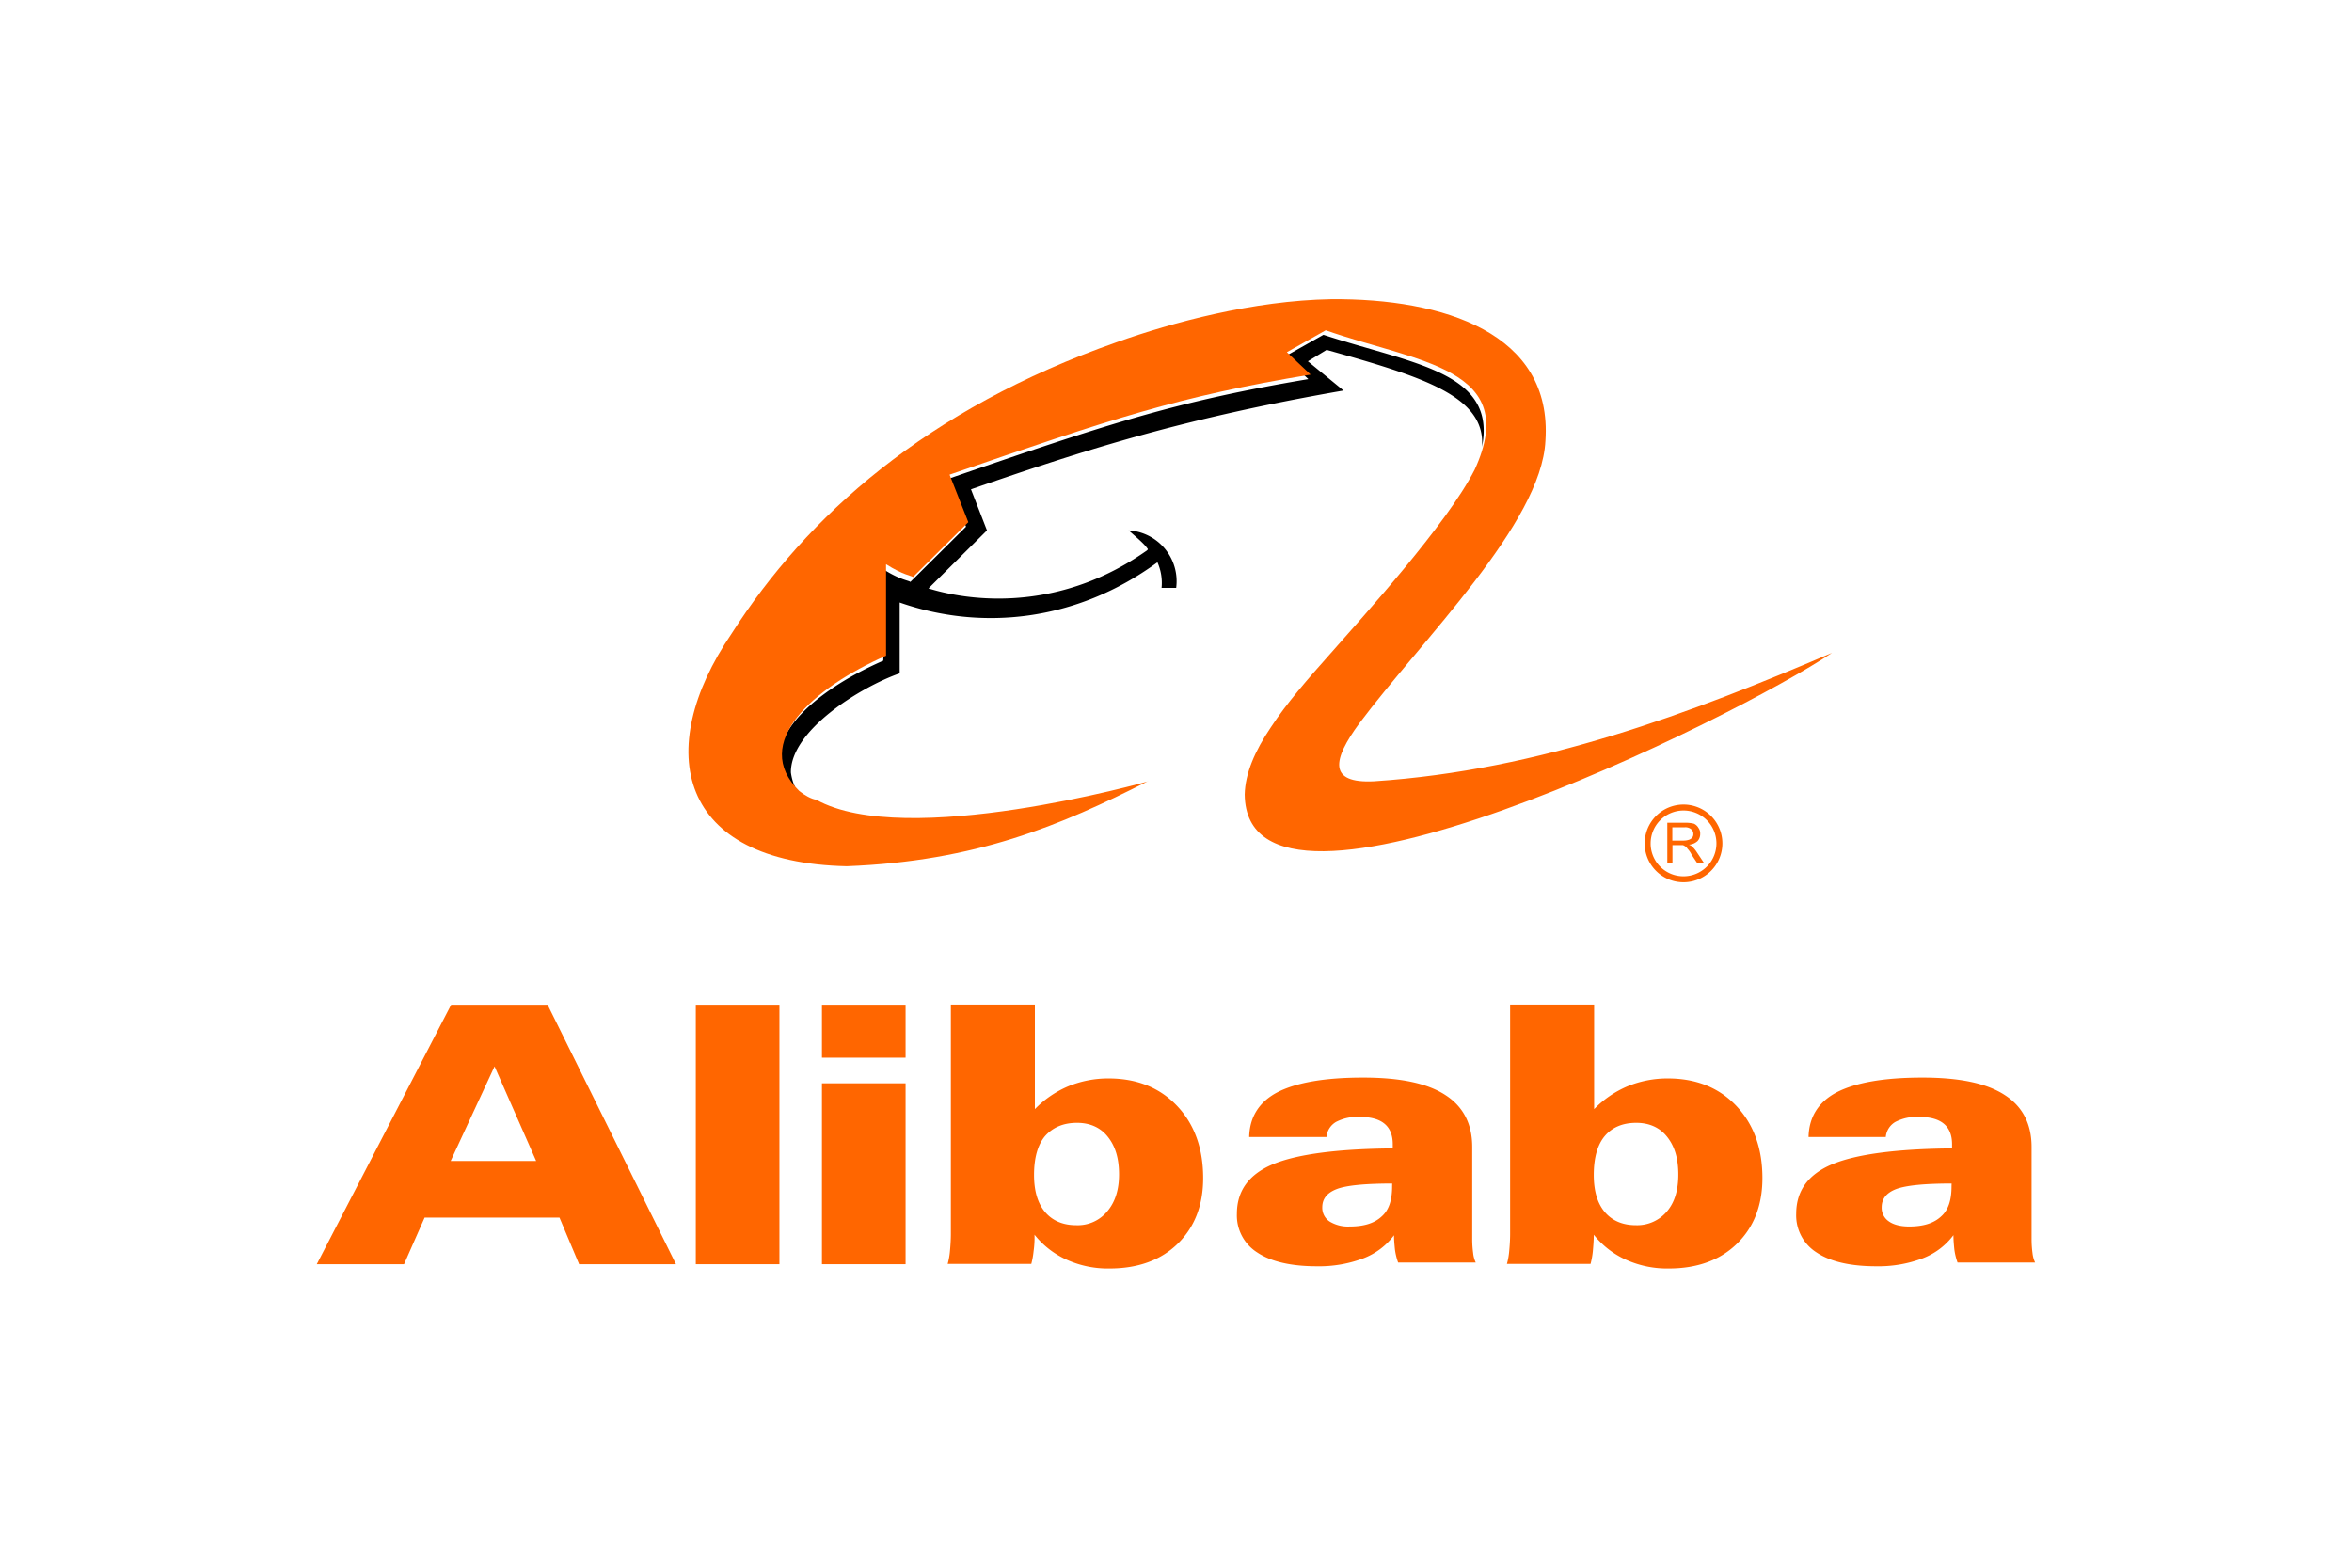
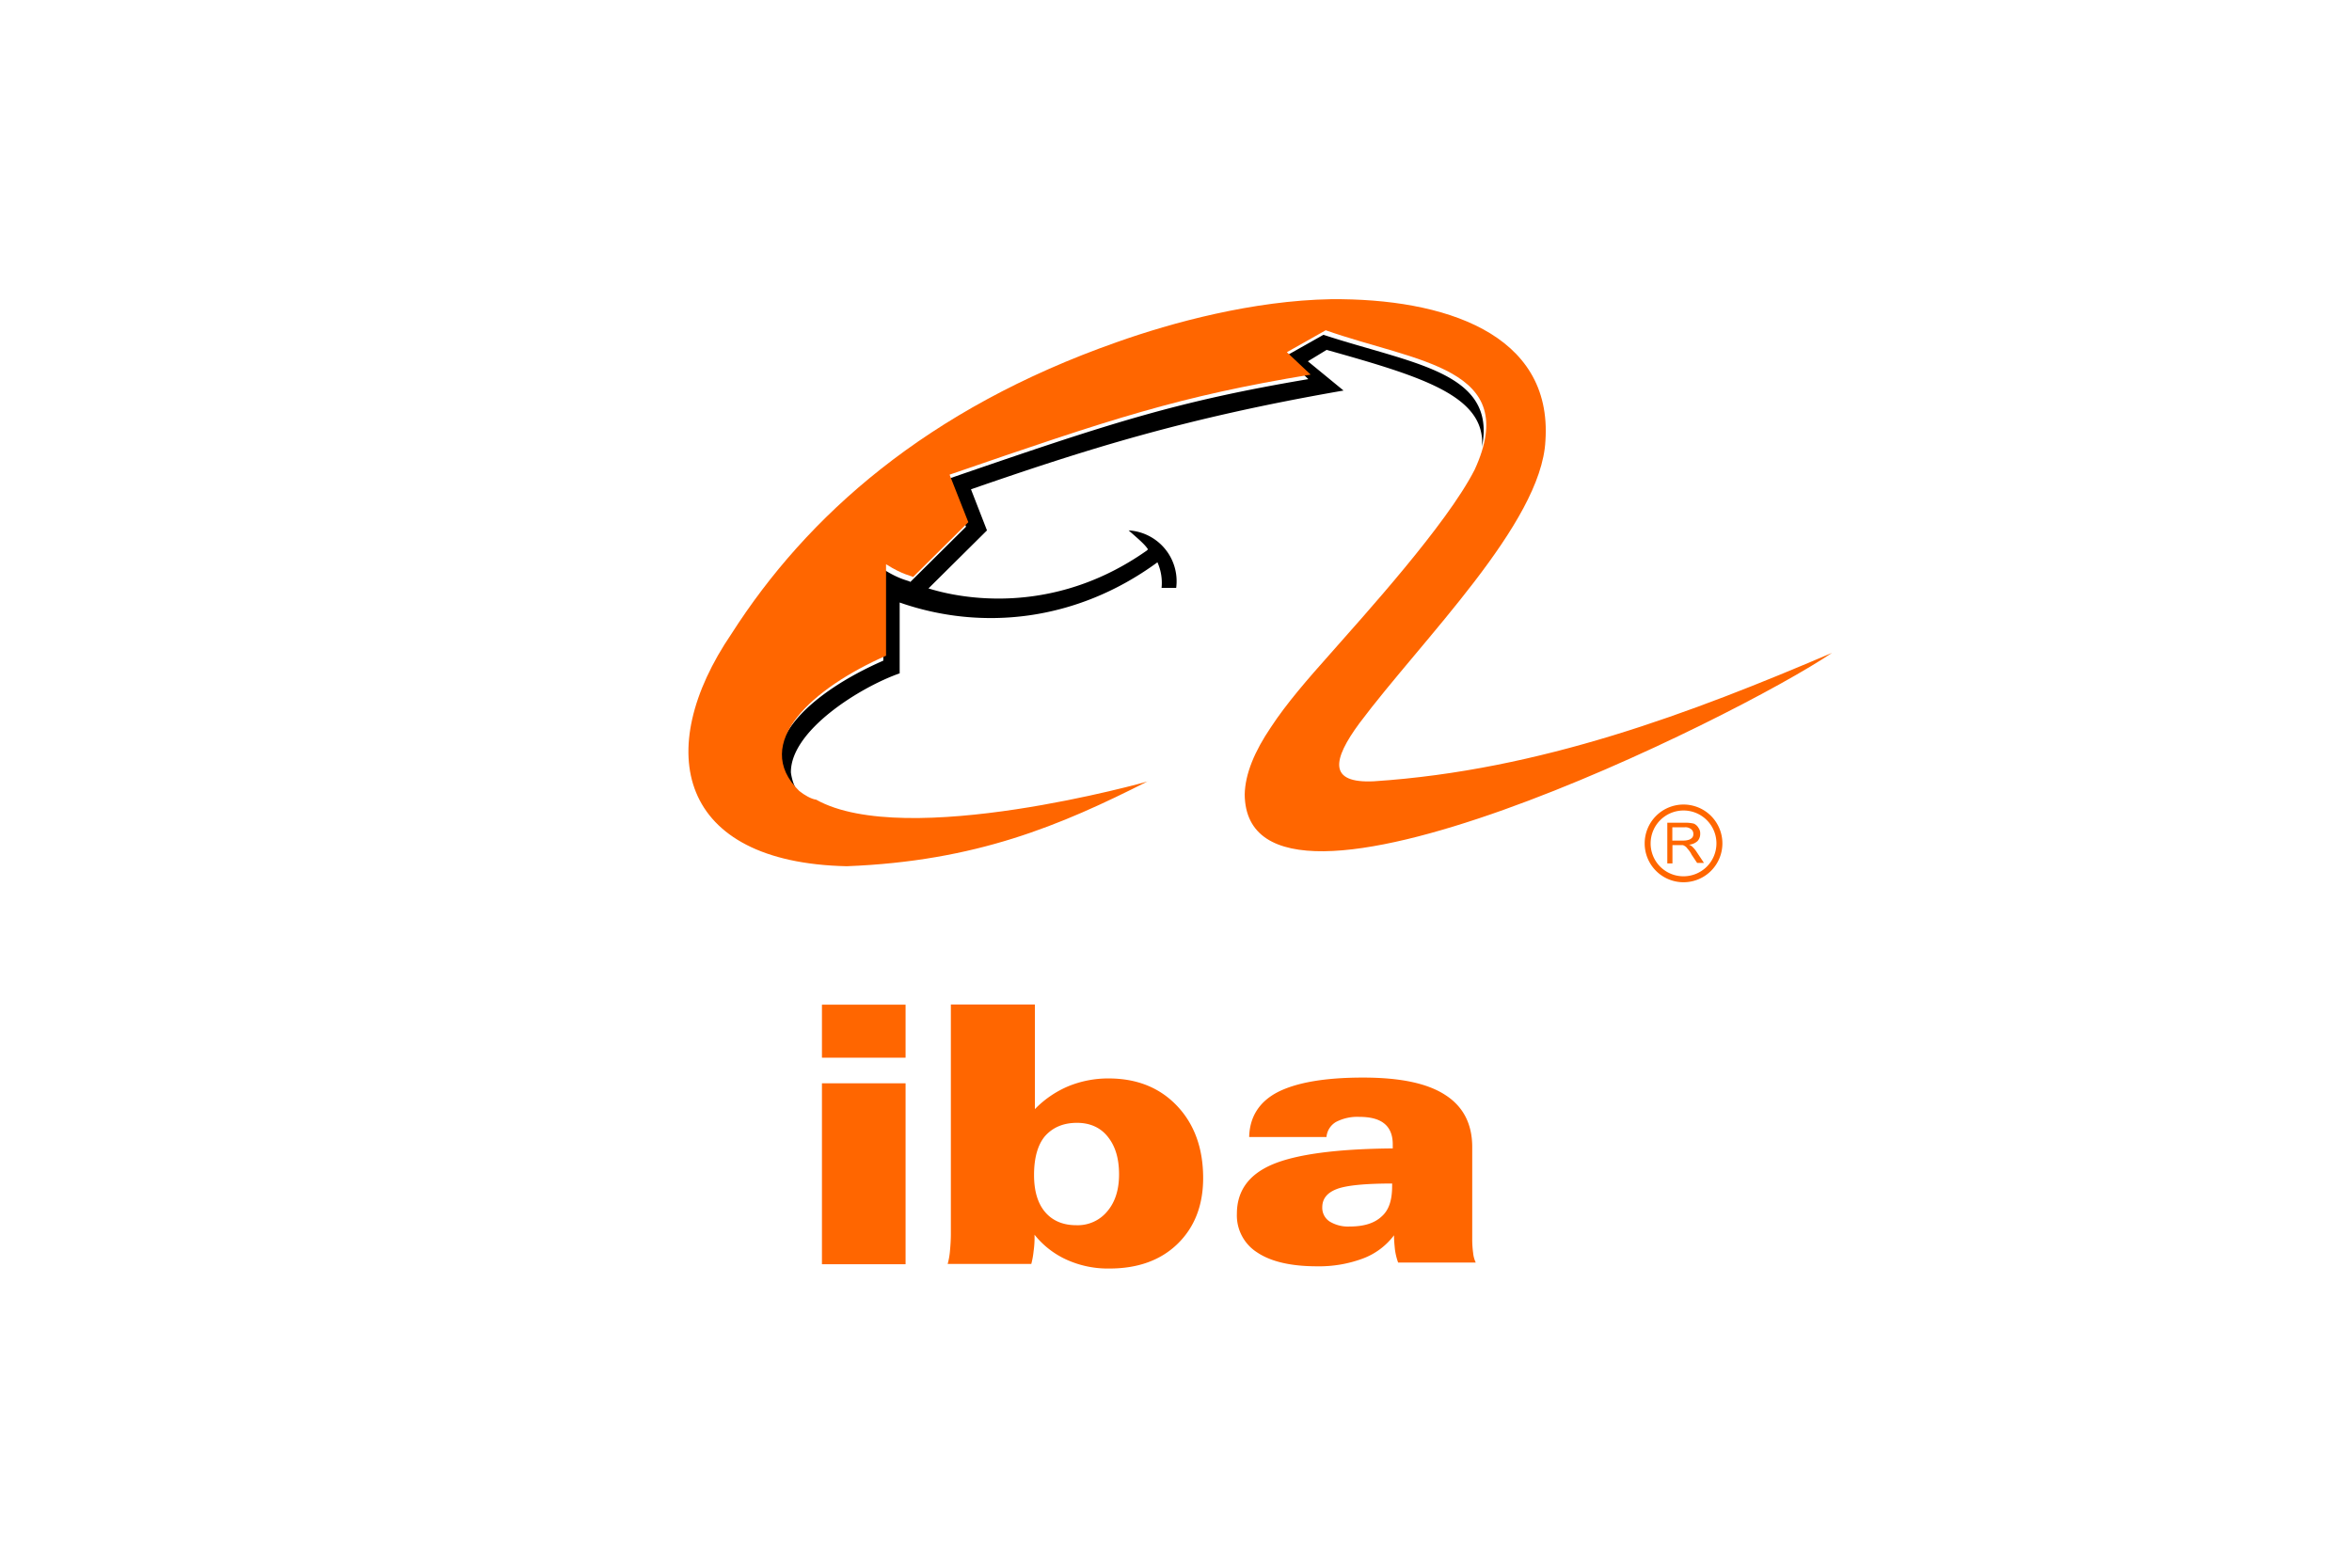
<svg xmlns="http://www.w3.org/2000/svg" id="logo" viewBox="0 0 900 600">
  <defs>
    <style>.cls-1{fill:#f60}</style>
  </defs>
  <g id="g4687">
-     <path id="path4689" d="M154.61 483.86h-33.4l51.42-99.33h36.9l49.14 99.33H221.6L214.08 466h-51.6Zm50.55-39.52-15.92-36.2-16.79 36.2Z" class="cls-1" />
-   </g>
-   <path id="path4691" d="M266.25 384.52h32v99.34h-32Z" class="cls-1" />
+     </g>
  <path id="path4693" d="M314.52 384.52h32v20.29h-32Zm0 30.09h32v69.25h-32Z" class="cls-1" />
  <g id="g4703">
    <path id="path4705" d="M364 384.45h32v40.05a38.86 38.86 0 0 1 12.77-8.75 40.27 40.27 0 0 1 15.39-3q16.26 0 26.23 10.49c6.65 7 10 16.27 10 27.64 0 10.49-3.32 18.88-9.79 25.18s-15.22 9.44-26.06 9.44a38.19 38.19 0 0 1-16.27-3.32 33.19 33.19 0 0 1-12.41-9.62 36 36 0 0 1-.35 6.3 31.38 31.38 0 0 1-.88 4.89h-32a27.21 27.21 0 0 0 .87-4.89c.18-1.93.35-4.2.35-6.65v-87.76m64.36 65.06c0-6.13-1.4-10.85-4.37-14.52-2.8-3.5-6.82-5.25-11.72-5.25-5.24 0-9.27 1.75-12.24 5.08-2.8 3.32-4.2 8.39-4.2 14.86q0 9.18 4.2 14.17c2.8 3.32 6.82 5.07 11.89 5.07a14.65 14.65 0 0 0 11.89-5.25c3-3.5 4.55-8.22 4.55-14.16" class="cls-1" />
  </g>
  <g id="g4707">
    <path id="path4709" d="M533.46 472.73a26.48 26.48 0 0 1-11.89 8.92 47.89 47.89 0 0 1-17.66 3c-9.8 0-17.49-1.75-22.74-5.24a16.78 16.78 0 0 1-7.87-14.87q0-13.11 13.64-18.89c9.1-3.85 24.49-5.94 46-6.12v-1.57q0-5.25-3.15-7.87c-2.1-1.75-5.25-2.63-9.62-2.63a17.71 17.71 0 0 0-8.92 1.93 7.41 7.41 0 0 0-3.67 5.77H478c.18-7.7 3.85-13.47 10.85-17.14 7.17-3.67 18-5.6 32.7-5.6 14 0 24.49 2.1 31.48 6.65 6.82 4.37 10.32 11 10.32 19.94v35.29a38.21 38.21 0 0 0 .35 5.25 11 11 0 0 0 1 3.67H535a23.78 23.78 0 0 1-1.23-5.07c-.17-1.75-.35-3.5-.35-5.42m-.7-19.76c-10.31 0-17.49.7-21.16 2.1s-5.59 3.67-5.59 7a6.27 6.27 0 0 0 2.79 5.42 13.46 13.46 0 0 0 7.7 1.93c5.42 0 9.44-1.23 12.24-3.85 2.8-2.45 4-6.3 4-11.54Z" class="cls-1" />
  </g>
  <g id="g4711">
-     <path id="path4713" d="M578 384.45h32v40.05a38.86 38.86 0 0 1 12.77-8.75 40.27 40.27 0 0 1 15.39-3q16.26 0 26.23 10.49c6.65 7 10 16.27 10 27.64 0 10.49-3.32 18.88-9.79 25.18s-15.22 9.44-26.06 9.44a38.19 38.19 0 0 1-16.27-3.32 33.12 33.12 0 0 1-12.41-9.62c0 2.27-.18 4.37-.35 6.3a31.38 31.38 0 0 1-.88 4.89h-32a27.21 27.21 0 0 0 .87-4.89c.18-1.93.35-4.2.35-6.65v-87.76m64.36 65.06c0-6.13-1.4-10.85-4.37-14.52-2.8-3.5-6.82-5.25-11.72-5.25-5.25 0-9.27 1.75-12.07 5.08s-4.19 8.39-4.19 14.86q0 9.18 4.19 14.17c2.8 3.32 6.82 5.07 11.9 5.07a14.9 14.9 0 0 0 11.89-5.25c3-3.5 4.37-8.22 4.37-14.16" class="cls-1" />
-   </g>
+     </g>
  <g id="g4715">
-     <path id="path4717" d="M747.49 472.73a26.56 26.56 0 0 1-11.9 8.92 47.85 47.85 0 0 1-17.66 3c-9.79 0-17.49-1.75-22.74-5.24a16.8 16.8 0 0 1-7.87-14.87q0-13.11 13.64-18.89c9.1-3.85 24.49-5.94 46-6.12v-1.57q0-5.25-3.15-7.87c-2.1-1.75-5.24-2.63-9.62-2.63a17.74 17.74 0 0 0-8.92 1.93 7.43 7.43 0 0 0-3.67 5.77h-29.55c.17-7.7 3.84-13.47 10.84-17.14 7.17-3.67 18-5.6 32.7-5.6 14 0 24.49 2.1 31.48 6.65 6.82 4.37 10.32 11 10.32 19.94v35.29a39.87 39.87 0 0 0 .35 5.25 11.53 11.53 0 0 0 1 3.67h-29.68a23.78 23.78 0 0 1-1.23-5.07c-.17-1.75-.34-3.5-.34-5.42m-.7-19.76c-10.32 0-17.32.7-21.17 2.1-3.67 1.4-5.59 3.67-5.59 7a6.25 6.25 0 0 0 2.8 5.42c1.74 1.23 4.37 1.93 7.69 1.93 5.42 0 9.44-1.23 12.24-3.85 2.8-2.45 4-6.3 4-11.54Z" class="cls-1" />
-   </g>
+     </g>
  <g id="g4739">
    <path id="path4741" d="M311.21 307.94c-1.75-.17-4.55-1.75-6.47-3.32C286 286.26 310 265.09 338 252.85v-35c6.47 4.2 10.14 4.38 10.32 4.9l21.33-21.16-7.17-18.19c62.44-21.51 87.45-29.73 138.16-38.3l-9.09-8.57 14.87-8.39c34.1 11.19 66.28 14.16 60.68 42.84 1.4-19.41-22.73-26.75-59.46-37.07l-7.17 4.37 13.64 11.19C453.39 160 416 171.88 371.55 187.27l6.12 15.73-22.39 22.21c3.67 1.05 42.67 14 83.07-14.17 0 0 .88-.52.88-.87-1.23-1.93-4-4.2-7.35-7.17a19.49 19.49 0 0 1 18.19 22h-5.59a19.36 19.36 0 0 0-1.58-9.79c-31.3 22.91-67.68 26.23-98.64 15.39v27.11c-15 5.24-41.79 21.86-41.62 37.95 1.05 7.52 4.9 10.32 8.57 12.24" />
  </g>
  <g id="g4743">
    <path id="path4745" d="M439.25 299c-33.58 17-65.76 30.61-115.25 32.53-64.54-1.4-74.5-44.25-44.07-89 28.85-45.12 74.67-86 147.43-111.58 21.16-7.52 52.11-15.91 82-16.44 43-.35 84.82 13 82 54.22-1.57 31.65-47.22 76.08-71.18 108.08-10.31 14-12.06 23.09 5.6 22.21 63.83-4.2 121.55-26.23 175.24-49.14-36.38 24.66-224 117.52-224.73 54.21.17-8 3.84-16.61 10-25.71 5.94-9.09 14.16-18.53 22.73-28.15 12.77-14.52 44.6-49.5 55.27-70.48 18-39.18-22.22-41.1-57-53.34l-14.86 8.39 9.09 8.57c-50.72 8.39-75.73 16.79-138.16 38.3l7.17 18.19-21.16 21c-.53-.53-3.68-.7-10.32-4.9v35c-27.81 12.24-51.94 33.4-33.23 51.76 1.92 1.58 4.72 3.15 6.47 3.33 34.28 19.23 127.15-7 127-7" class="cls-1" />
  </g>
  <g id="g4747">
    <path id="path4749" d="M639.92 321.71h4.37a6.72 6.72 0 0 0 2.1-.35 3.22 3.22 0 0 0 1.22-.88 2.09 2.09 0 0 0 .35-1.4 2.16 2.16 0 0 0-.87-1.75 3.45 3.45 0 0 0-2.45-.7h-4.72Zm-1.92 8.74v-15.57h7a13.3 13.3 0 0 1 3.15.35 3.73 3.73 0 0 1 1.75 1.58 3.53 3.53 0 0 1 .69 2.27 4 4 0 0 1-1 2.8 5.38 5.38 0 0 1-3.33 1.4 3.62 3.62 0 0 1 1.23.7 11.16 11.16 0 0 1 1.75 2.1l2.79 4.19h-2.62l-2.1-3.14a8.6 8.6 0 0 0-1.57-2.28 3.06 3.06 0 0 0-1.05-1.05c-.35-.17-.53-.35-.88-.35h-3.84v7Z" class="cls-1" />
  </g>
  <g id="g4751">
    <path id="path4753" d="M644.21 337.66a14.87 14.87 0 1 0-14.87-14.87 14.85 14.85 0 0 0 14.87 14.87m-12.59-14.87a12.59 12.59 0 1 1 12.59 12.59 12.54 12.54 0 0 1-12.59-12.59" class="cls-1" />
  </g>
</svg>